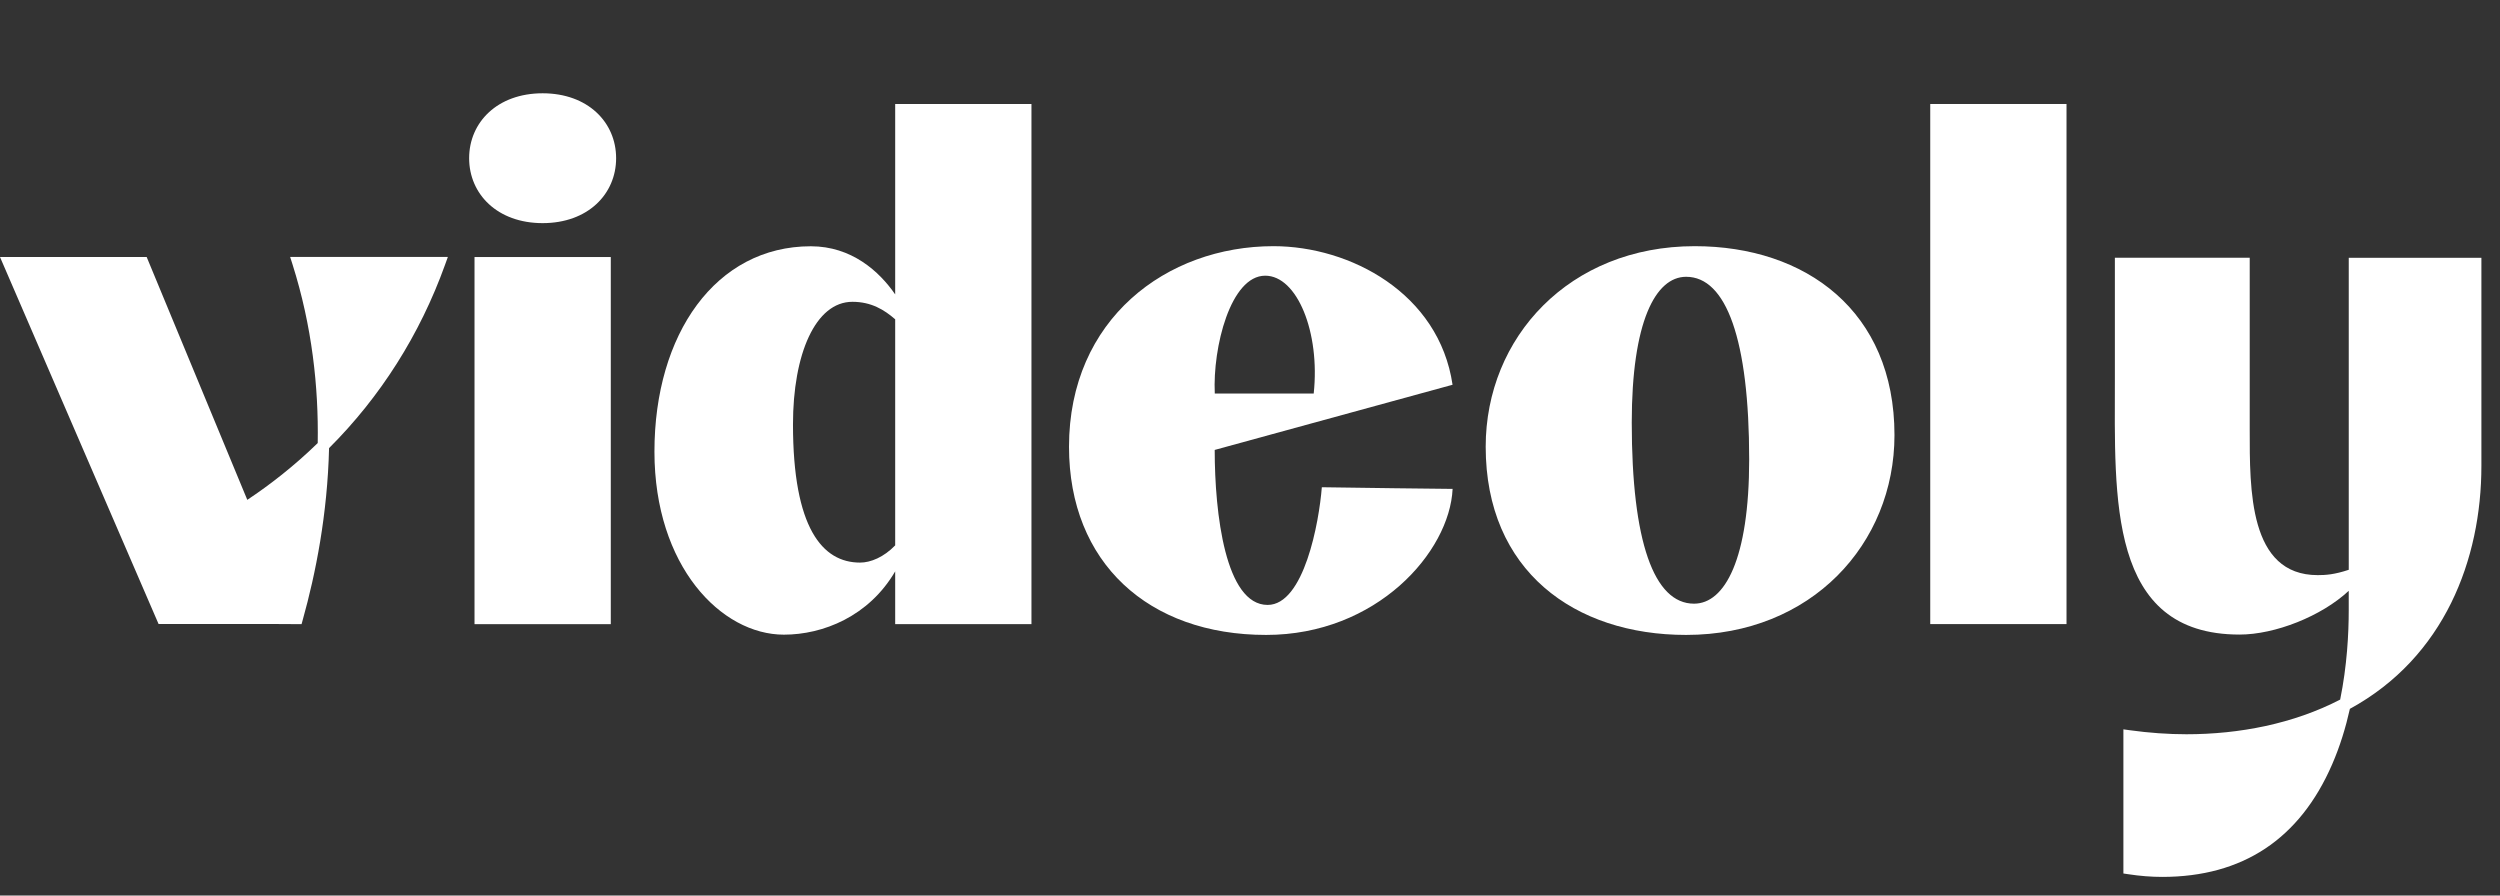
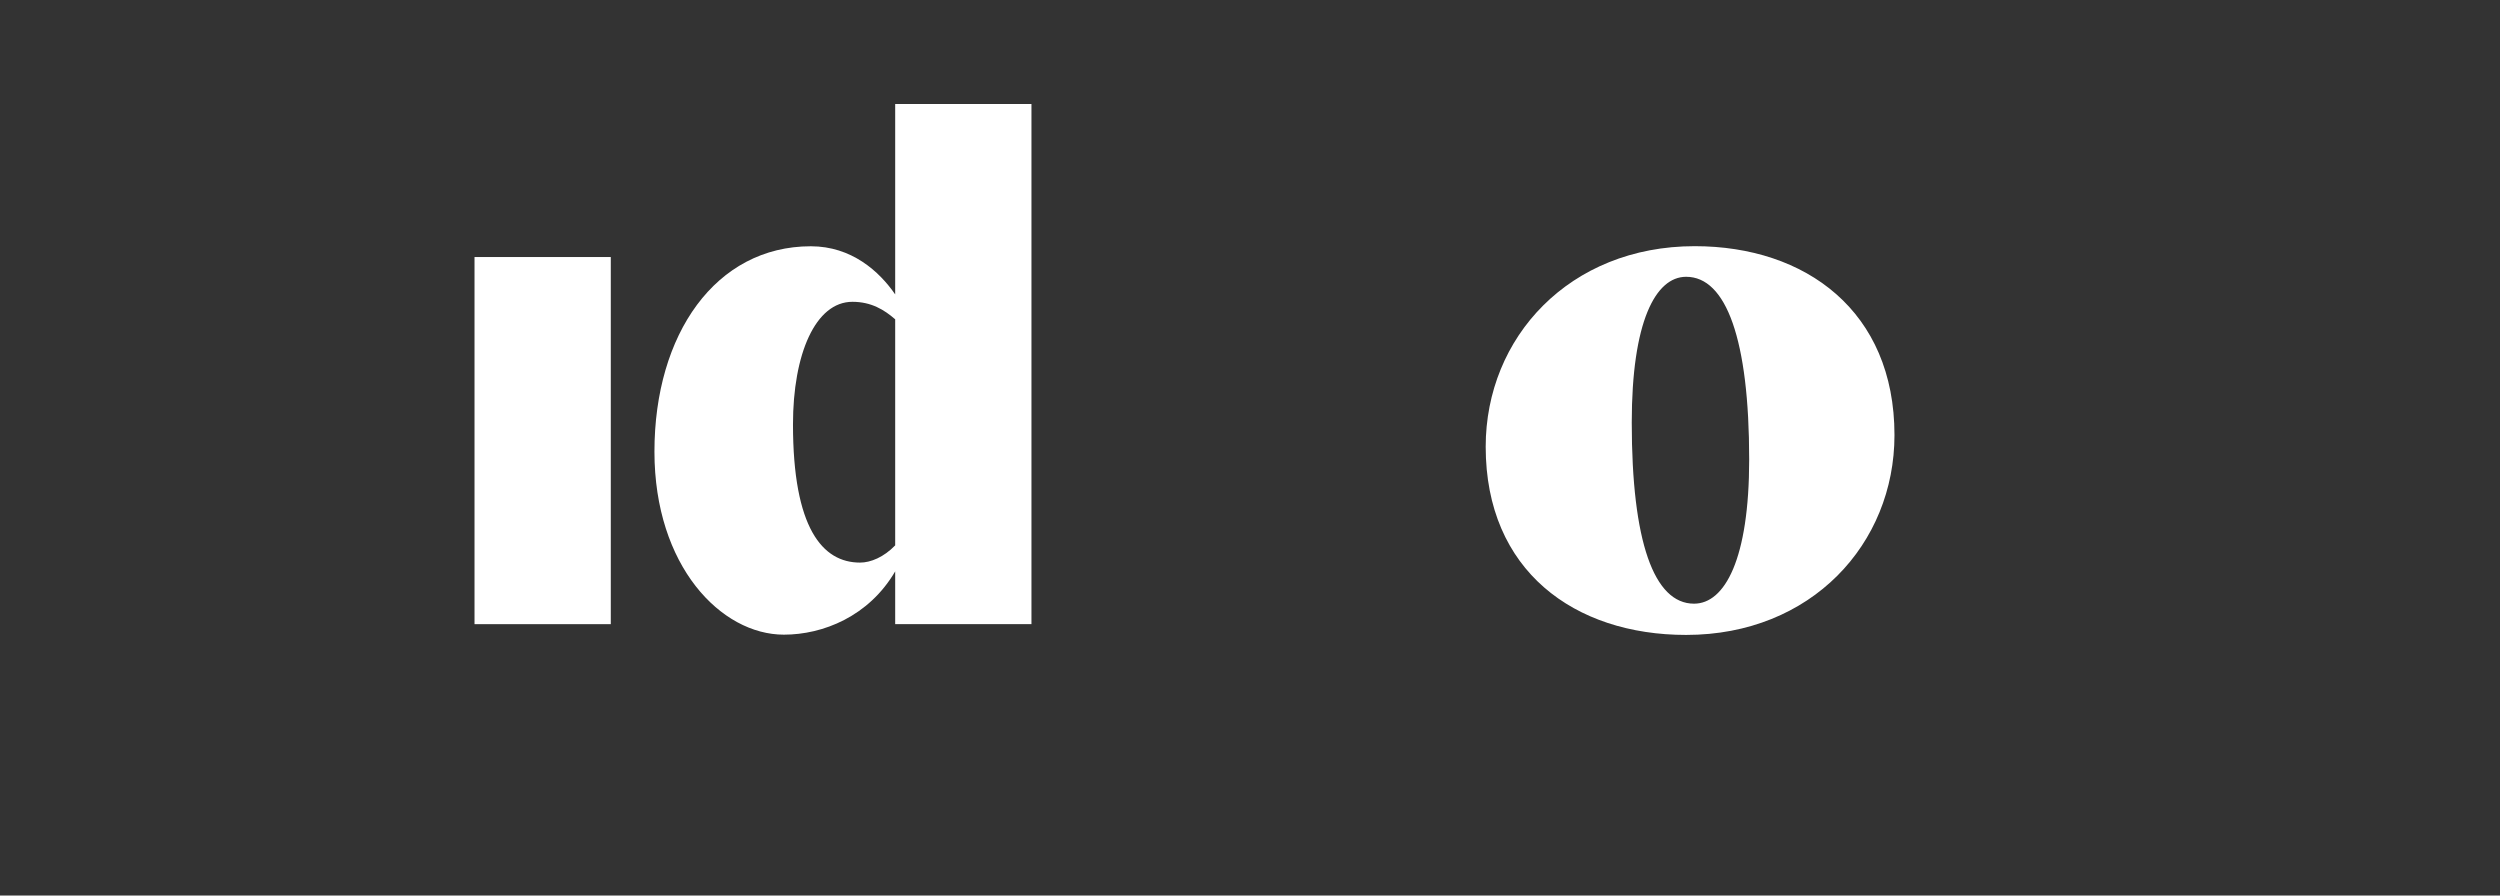
<svg xmlns="http://www.w3.org/2000/svg" width="134" height="48" viewBox="0 0 134 48" fill="none">
  <rect x="0" y="0" width="134" height="48" fill="#333333" stroke="none" />
  <path d="M47.982 29.232V17.115C47.4 16.607 46.701 16.177 45.69 16.177C43.708 16.177 42.504 18.976 42.504 22.747C42.504 28.299 44.078 30.155 46.099 30.155C46.669 30.155 47.369 29.865 47.982 29.232ZM55.286 33.453H47.982V30.626C46.567 33.043 44.108 34.018 42.016 34.018C38.653 34.018 35.078 30.344 35.078 24.205C35.078 17.911 38.361 13.2 43.461 13.2C45.643 13.2 47.127 14.541 47.982 15.78V5.575H55.286V33.453Z" fill="#FFFFFF" />
-   <path d="M65.112 21.092H70.415C70.766 17.808 69.526 14.777 67.817 14.777C65.952 14.777 64.995 18.629 65.112 21.092ZM65.108 24.116C65.108 27.538 65.685 32.424 67.944 32.424C69.898 32.424 70.703 27.993 70.85 26.116C72.654 26.142 77.208 26.205 77.86 26.205C77.702 29.593 73.787 34.032 67.864 34.032C61.556 34.032 57.299 30.161 57.299 23.946C57.299 17.105 62.533 13.195 68.257 13.195C72.369 13.195 77.132 15.716 77.857 20.623L65.108 24.116Z" fill="#FFFFFF" />
  <path d="M93.756 24.628C93.756 18.199 92.527 14.836 90.378 14.836C88.728 14.836 87.462 17.259 87.462 22.649C87.462 29.029 88.651 32.357 90.8 32.357C92.45 32.357 93.756 29.968 93.756 24.628ZM79.633 23.946C79.633 18.082 84.122 13.195 90.838 13.195C96.785 13.195 101.544 16.674 101.544 23.321C101.544 29.146 97.093 34.032 90.377 34.032C84.391 34.032 79.633 30.592 79.633 23.946Z" fill="#FFFFFF" />
-   <path d="M110.765 5.574H103.461V33.451H110.765V5.574Z" fill="#FFFFFF" />
  <path d="M32.738 13.777H25.434V33.455H32.738V13.777Z" fill="#FFFFFF" />
-   <path d="M15.552 13.773L15.68 14.175C16.727 17.486 17.08 20.746 17.03 23.748C15.765 24.98 14.474 25.981 13.255 26.792L7.862 13.776H0L8.5 33.448H14.921L16.164 33.455L16.226 33.228C16.923 30.741 17.552 27.562 17.638 24.018C20.379 21.284 22.502 17.952 23.856 14.188L24.005 13.773H15.552Z" fill="#FFFFFF" />
-   <path d="M33.024 8.48C33.024 6.558 31.513 5 29.085 5C26.658 5 25.146 6.558 25.146 8.48C25.146 10.403 26.659 11.96 29.085 11.96C31.512 11.96 33.024 10.403 33.024 8.48Z" fill="#FFFFFF" />
-   <path d="M125.893 13.818V30.541C125.125 30.797 124.657 30.827 124.231 30.827C120.535 30.827 120.585 26.248 120.585 23.013V13.816H113.357V20.296C113.357 26.69 112.967 34.013 120.04 34.013C121.943 34.013 124.431 33.031 125.892 31.668V32.712C125.892 33.95 125.803 35.682 125.433 37.498C122.931 38.795 120.025 39.356 117.194 39.356C116.213 39.356 115.192 39.283 114.162 39.141L113.814 39.093V46.819L114.075 46.858C114.7 46.954 115.312 47.002 115.894 47.002C120.202 47.002 123.265 44.973 125.002 40.972C125.424 40.002 125.731 38.992 125.954 37.994C131.022 35.228 133.003 29.981 133.003 24.972V13.819H125.893V13.818Z" fill="#FFFFFF" />
</svg>